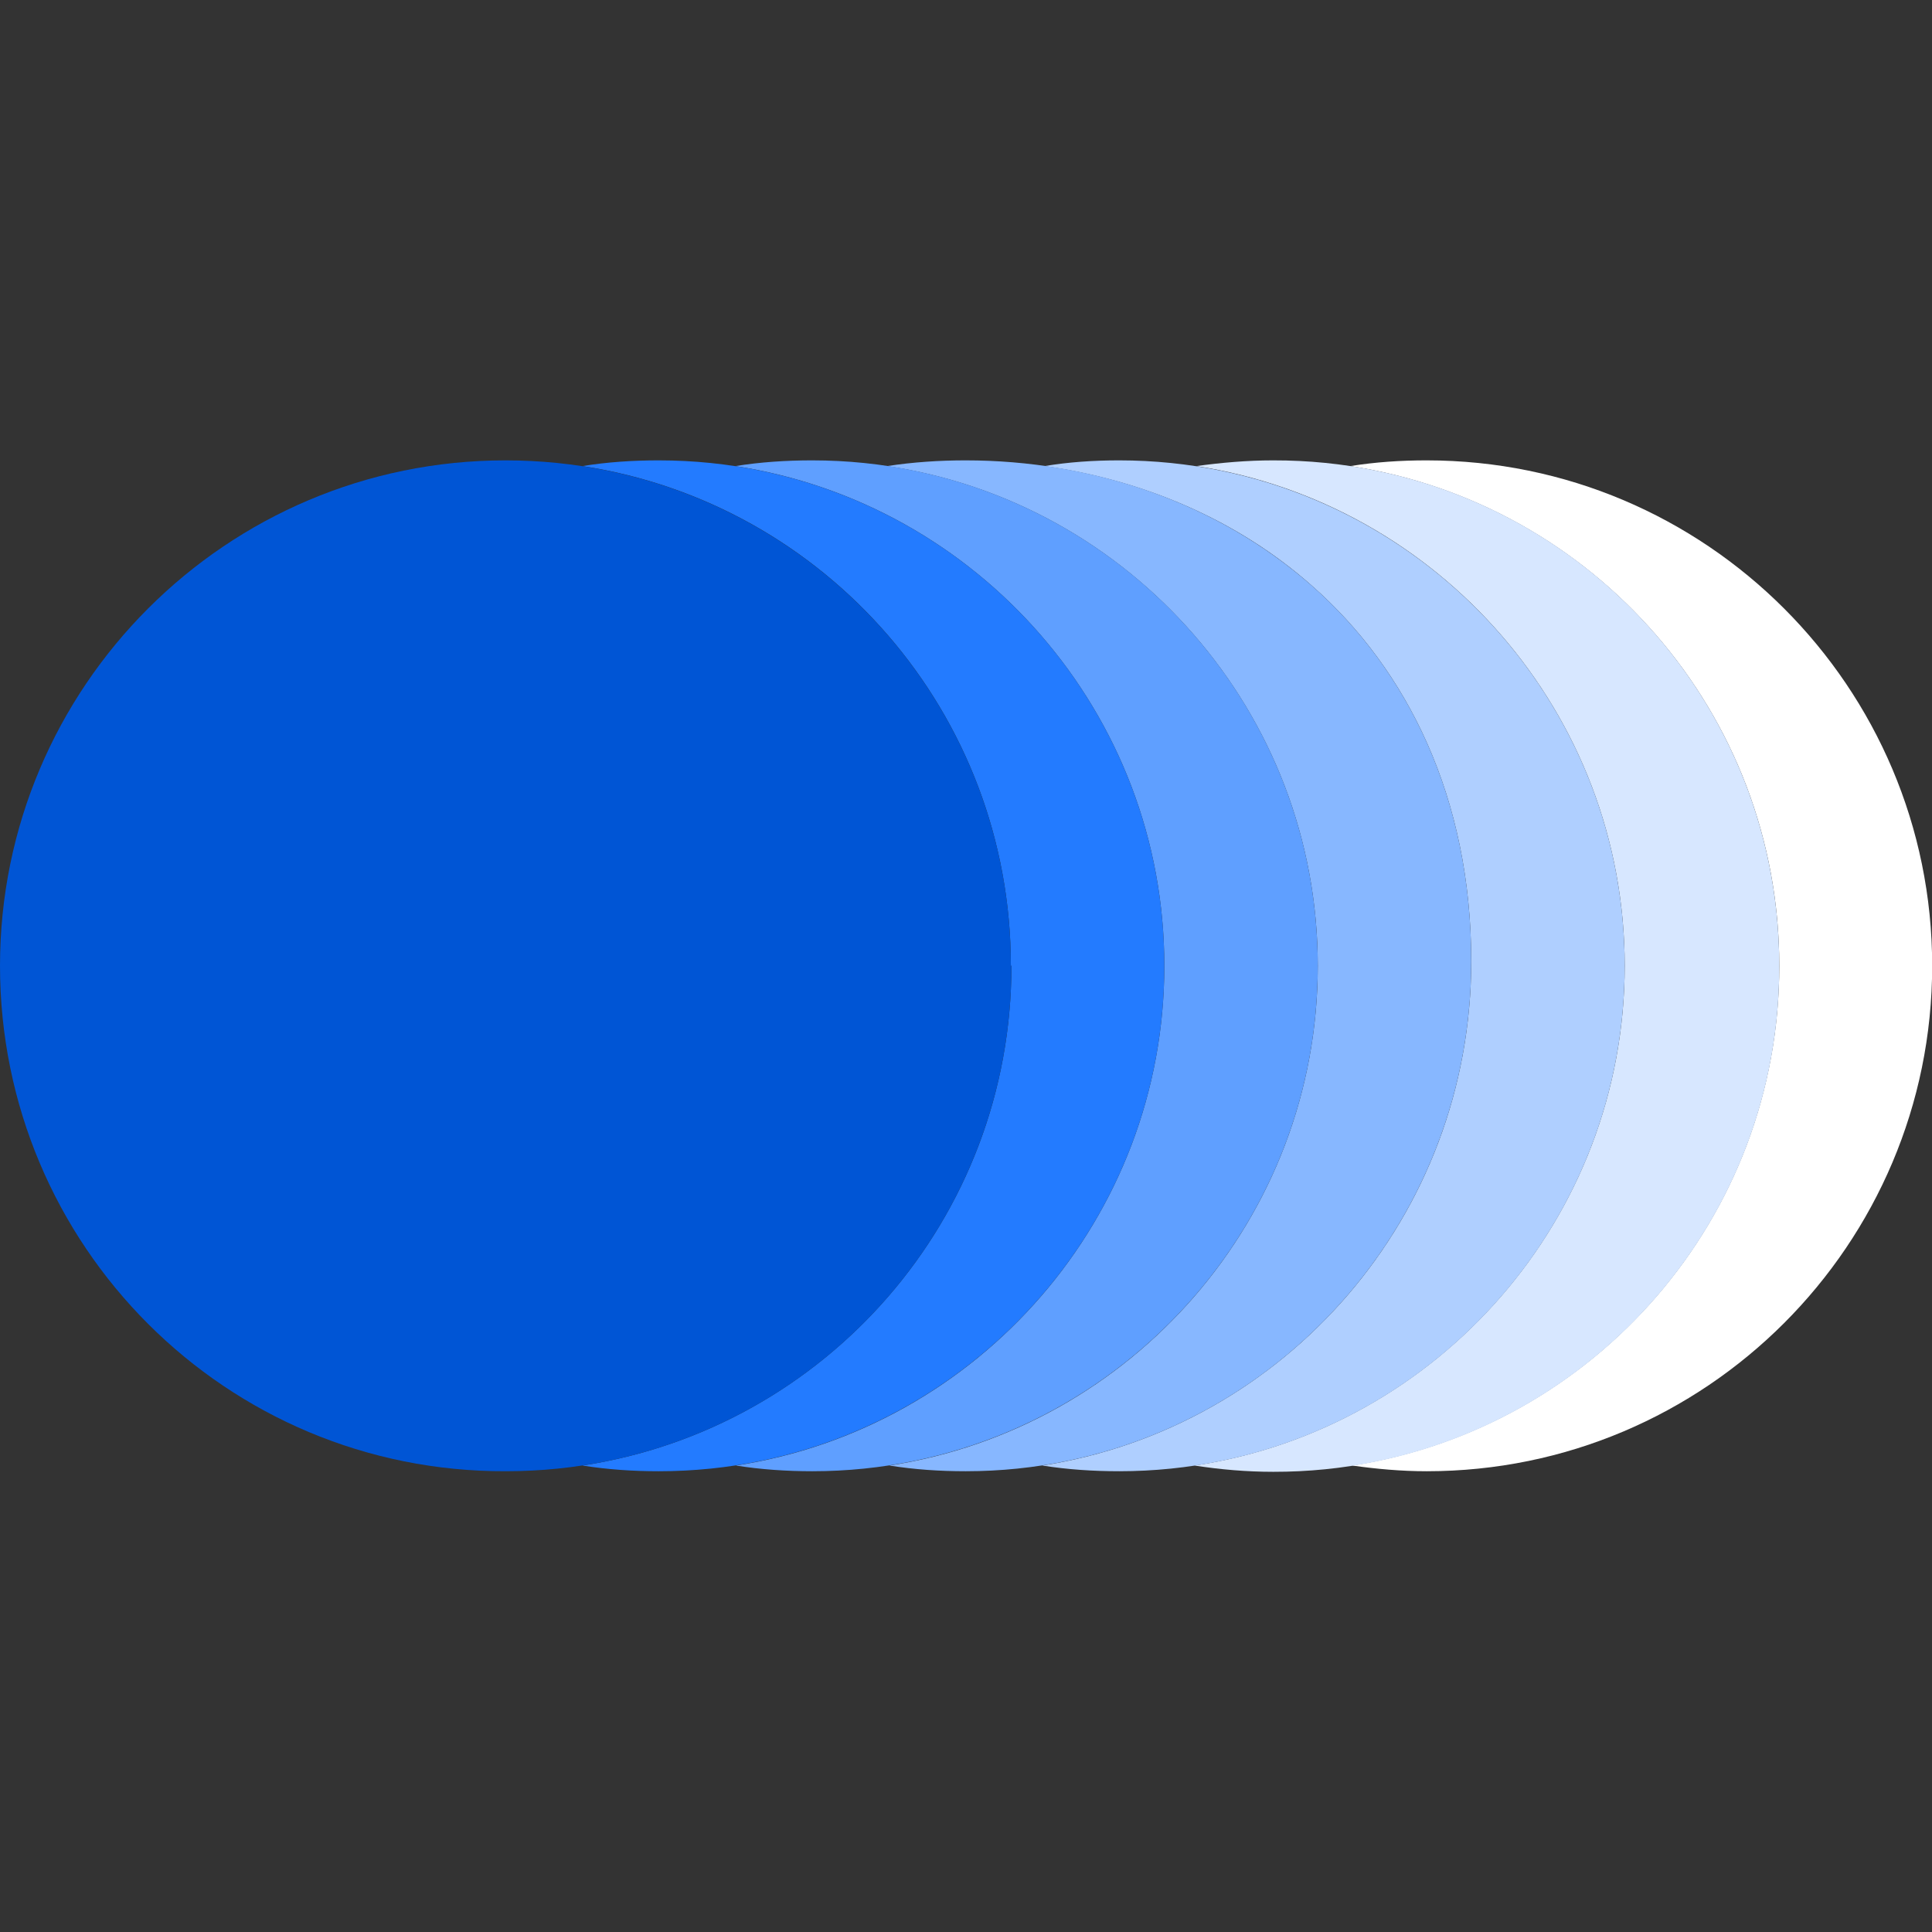
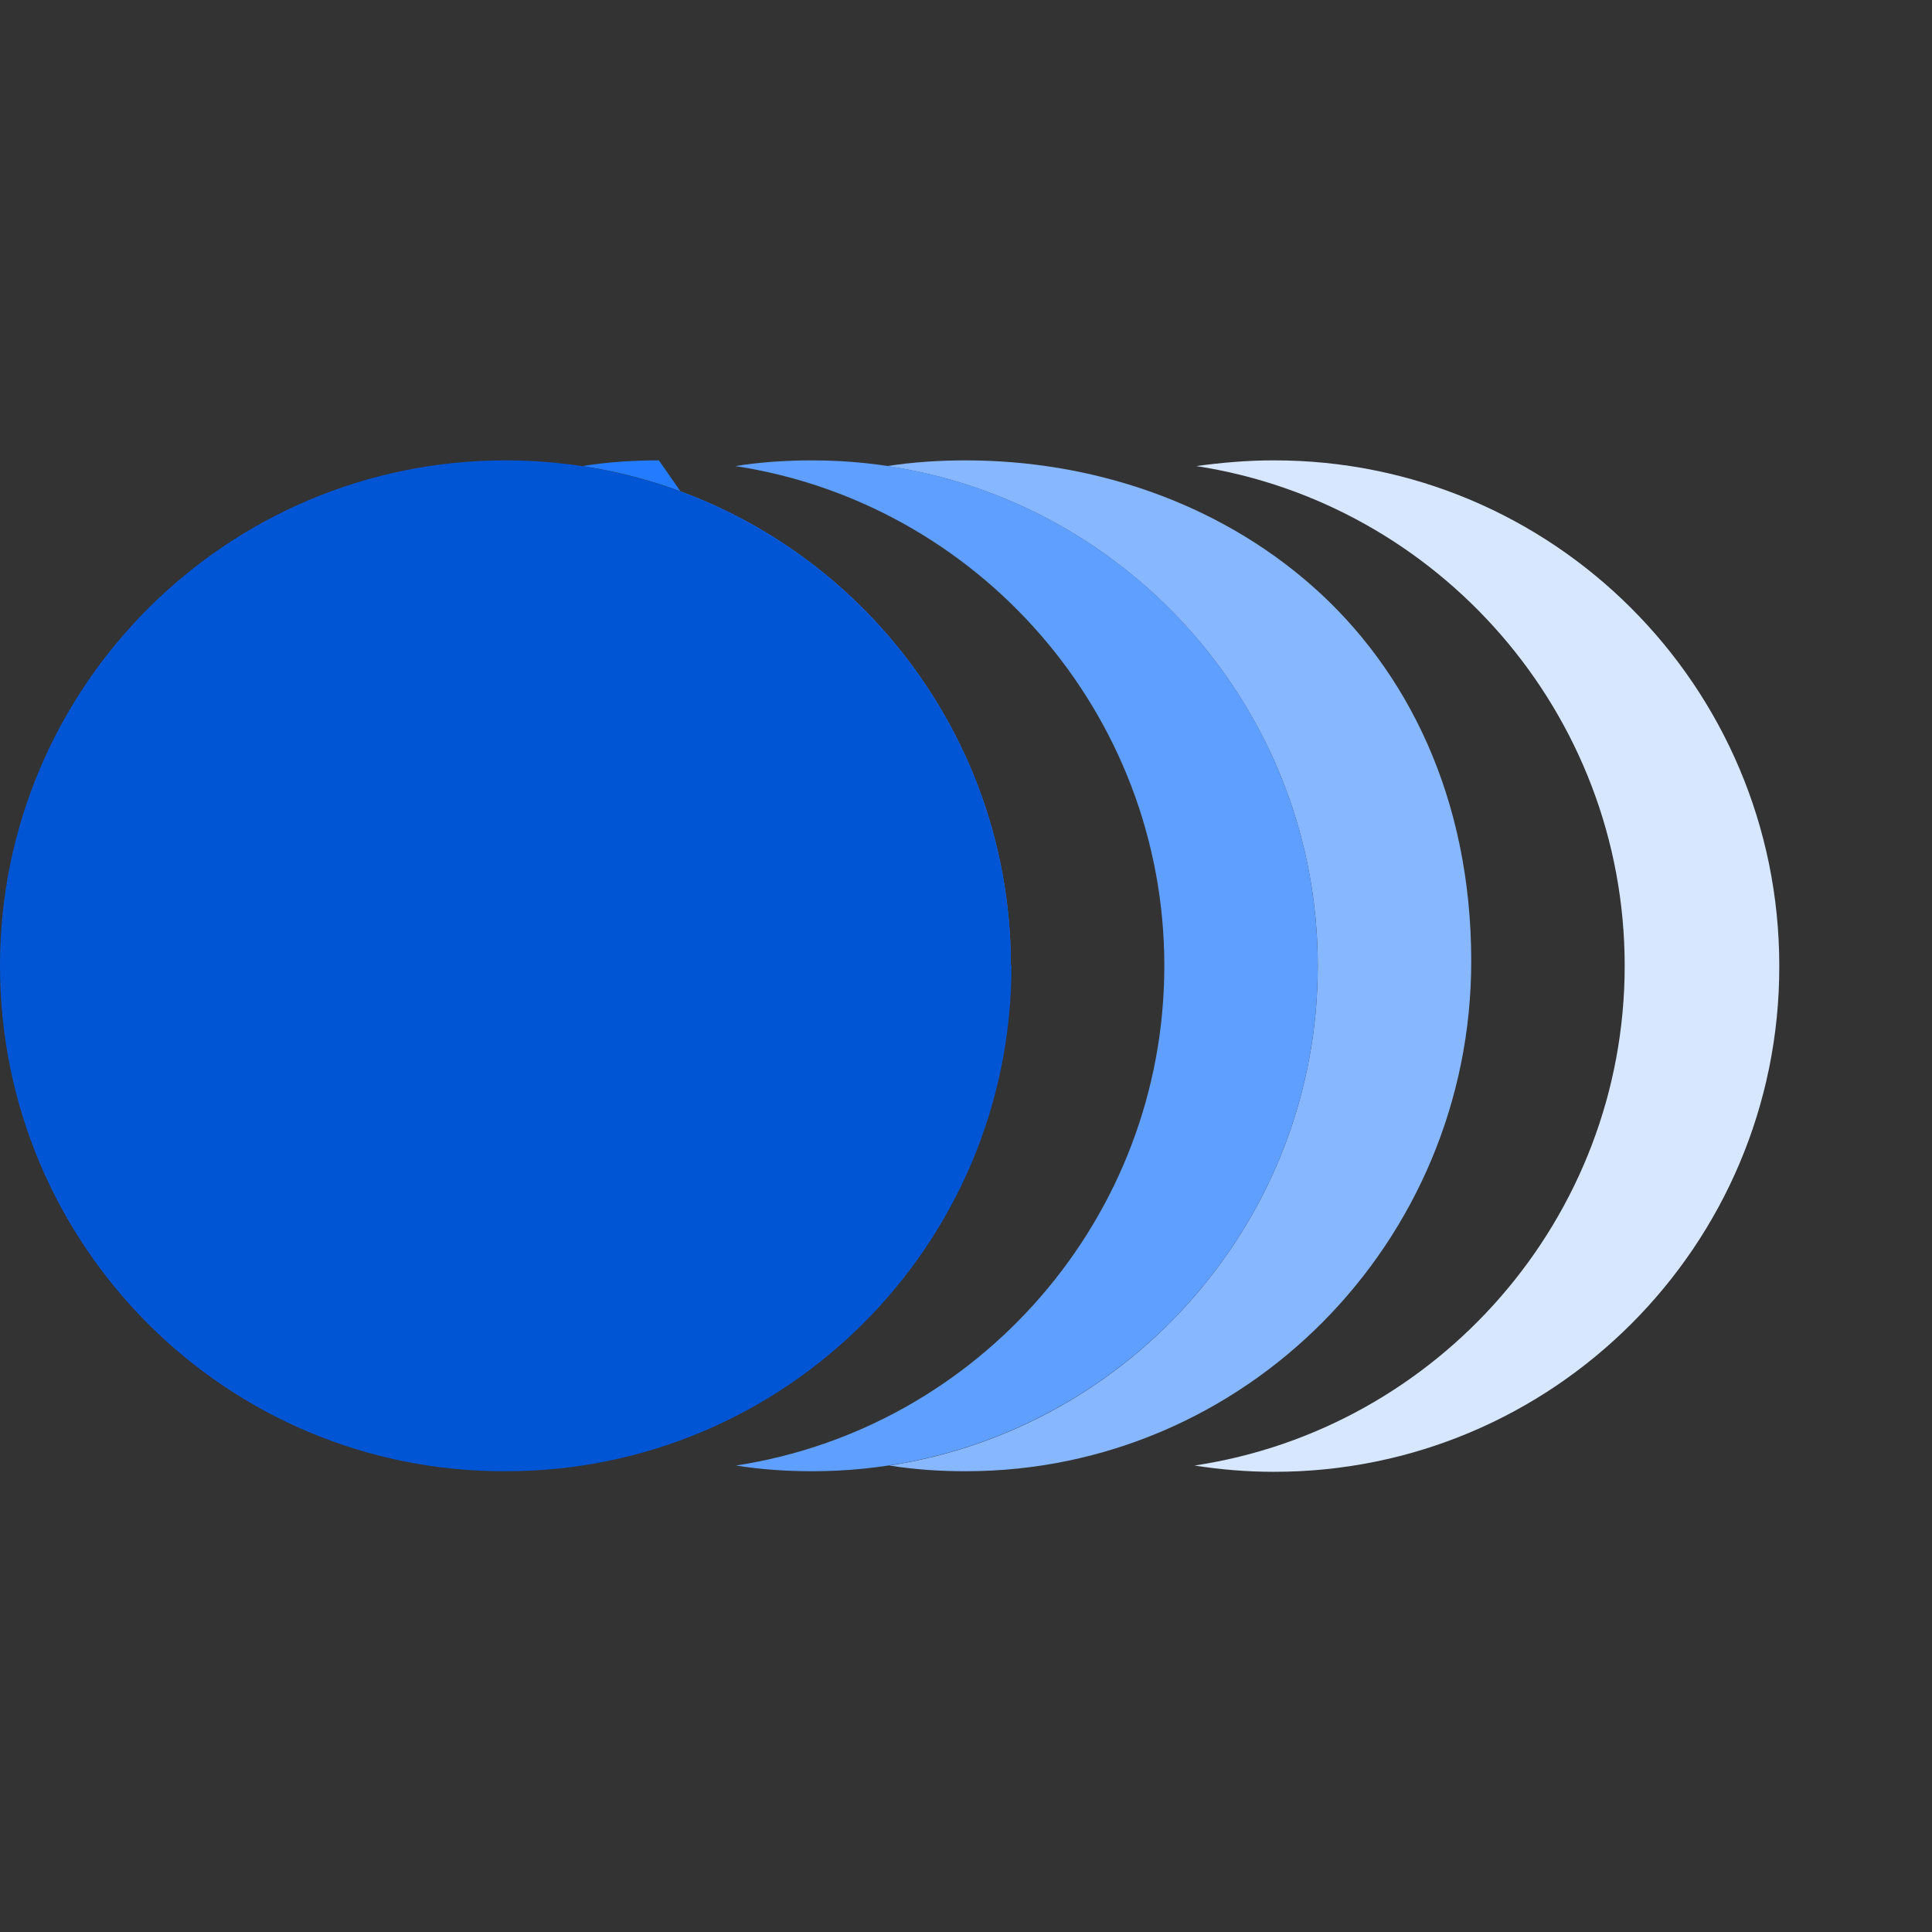
<svg xmlns="http://www.w3.org/2000/svg" width="128" height="128" version="1.1" viewBox="0 0 33.867 33.867">
  <rect x="0" y="0" width="33.867" height="33.867" fill="#333333" stroke="none" />
-   <path d="m25.01 8.07c-0.46 0-0.9 0.03-1.34 0.1 4.26 0.65 7.52 4.32 7.52 8.76 0 4.43-3.24 8.1-7.49 8.76 0.43 0.06 0.86 0.1 1.31 0.1 4.89-0 8.86-3.97 8.86-8.86s-3.97-8.86-8.86-8.86z" fill="#fff" stop-color="#000000" style="paint-order:markers fill stroke" />
  <path d="m22.32 8.07c-0.46 0-0.91 0.04-1.35 0.1 4.24 0.65 7.51 4.33 7.51 8.76s-3.28 8.12-7.54 8.76c0.45 0.07 0.91 0.11 1.38 0.11 4.9 0.01 8.88-3.97 8.87-8.87 0-4.9-3.97-8.87-8.87-8.86z" fill="#d7e7ff" stop-color="#000000" style="paint-order:markers fill stroke" />
-   <path d="m19.62 8.07c-0.45 0-0.89 0.03-1.31 0.1 1.71 0.24 3.37 0.93 4.69 2.1 1.67 1.47 2.79 3.72 2.79 6.58 0 4.47-3.26 8.18-7.52 8.84 0.44 0.07 0.89 0.1 1.35 0.1 4.89 0 8.86-3.98 8.86-8.86 0-4.89-3.98-8.86-8.86-8.86z" fill="#afcfff" stop-color="#000000" style="paint-order:markers fill stroke" />
  <path d="m16.93 8.07c-0.46 0-0.92 0.03-1.38 0.1 4.26 0.63 7.55 4.32 7.55 8.76 0 4.42-3.26 8.11-7.51 8.76 0.44 0.07 0.88 0.1 1.34 0.1 4.89 0 8.86-4.01 8.86-8.94 0-2.86-1.12-5.11-2.79-6.58-1.68-1.48-3.88-2.2-6.07-2.2z" fill="#87b7ff" stop-color="#000000" style="paint-order:markers fill stroke" />
  <path d="m14.24 8.07c-0.46 0-0.91 0.03-1.35 0.1 4.25 0.65 7.52 4.33 7.52 8.76 0 4.42-3.26 8.11-7.51 8.76 0.44 0.07 0.89 0.1 1.34 0.1 4.89 0 8.86-3.98 8.86-8.86 0-4.89-3.98-8.86-8.86-8.86z" fill="#5f9fff" stop-color="#000000" style="paint-order:markers fill stroke" />
-   <path d="m11.55 8.07c-0.46 0-0.91 0.03-1.34 0.1 4.26 0.65 7.51 4.33 7.51 8.76h0.01c0 4.44-3.26 8.11-7.52 8.76 0.44 0.07 0.88 0.1 1.34 0.1 4.89 0 8.86-3.98 8.86-8.86 0-4.89-3.98-8.86-8.86-8.86z" fill="#237bff" stop-color="#000000" style="paint-order:markers fill stroke" />
+   <path d="m11.55 8.07c-0.46 0-0.91 0.03-1.34 0.1 4.26 0.65 7.51 4.33 7.51 8.76h0.01z" fill="#237bff" stop-color="#000000" style="paint-order:markers fill stroke" />
  <path d="m8.86 8.07c-4.89 0-8.86 3.97-8.86 8.86 0 4.91 3.97 8.88 8.87 8.86 4.89 0 8.86-3.96 8.86-8.86h-0.01c0-4.89-3.96-8.86-8.86-8.86z" fill="#0055d5" stop-color="#000000" style="paint-order:markers fill stroke" />
</svg>